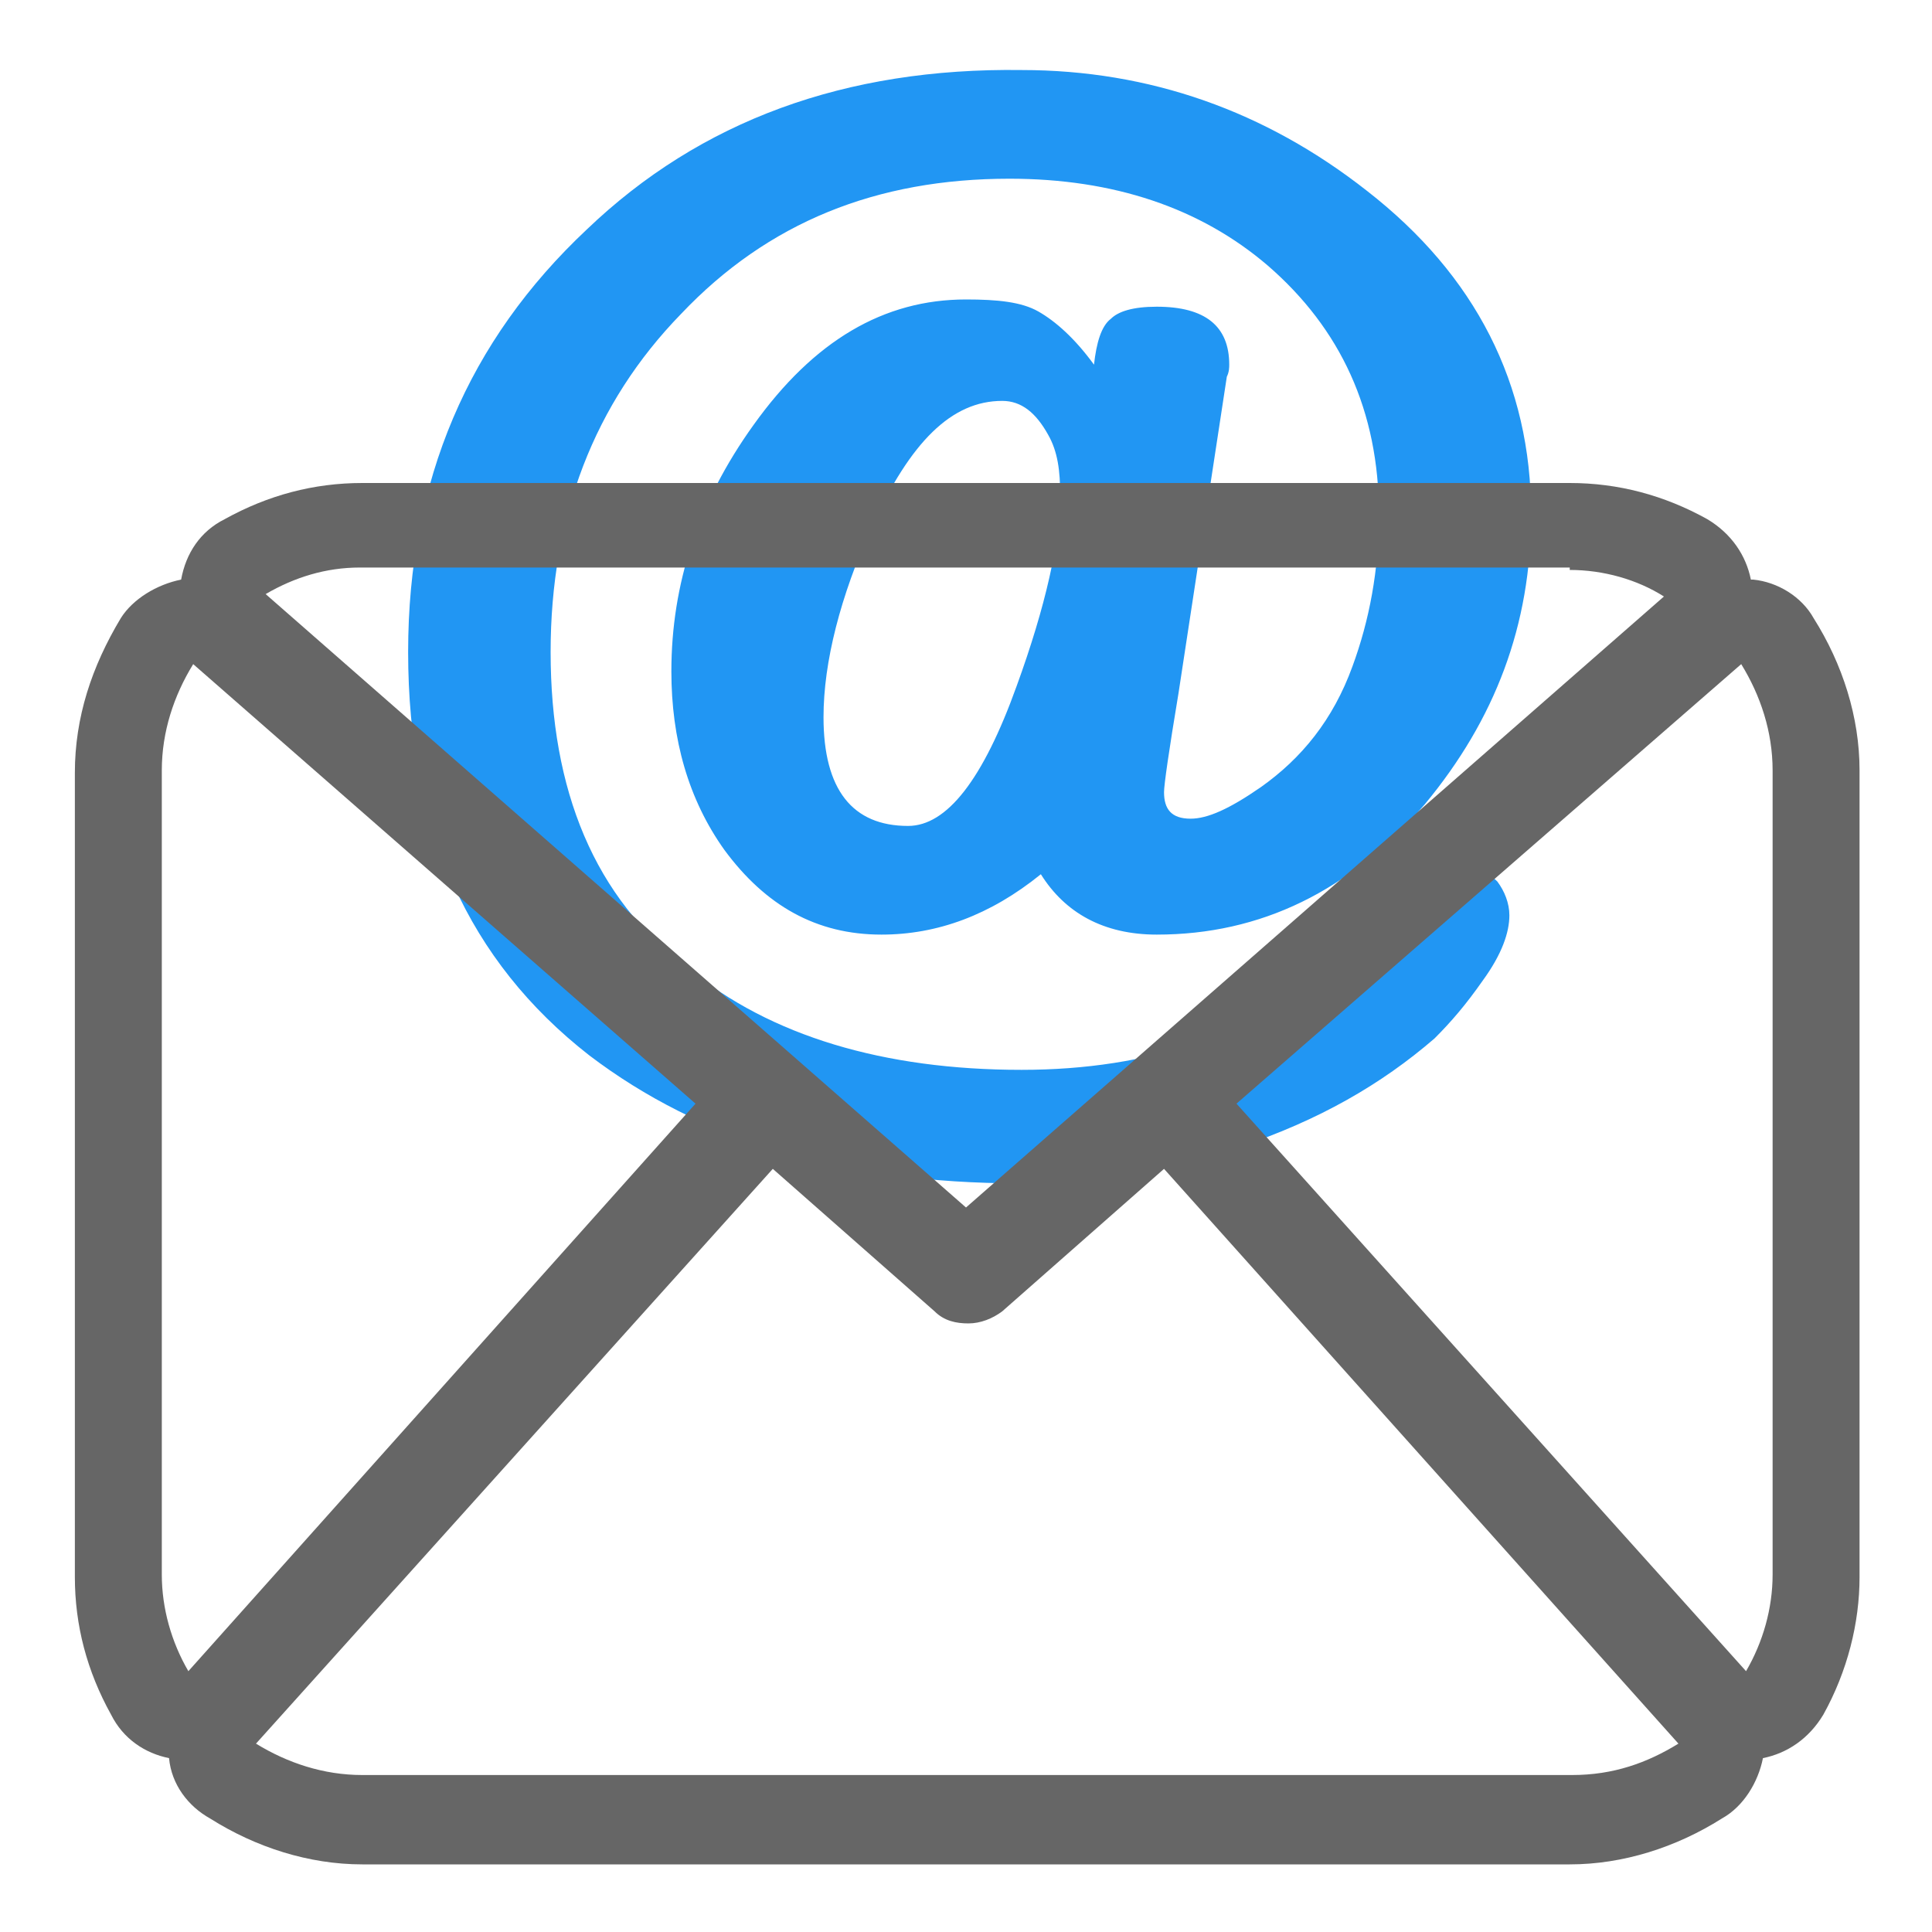
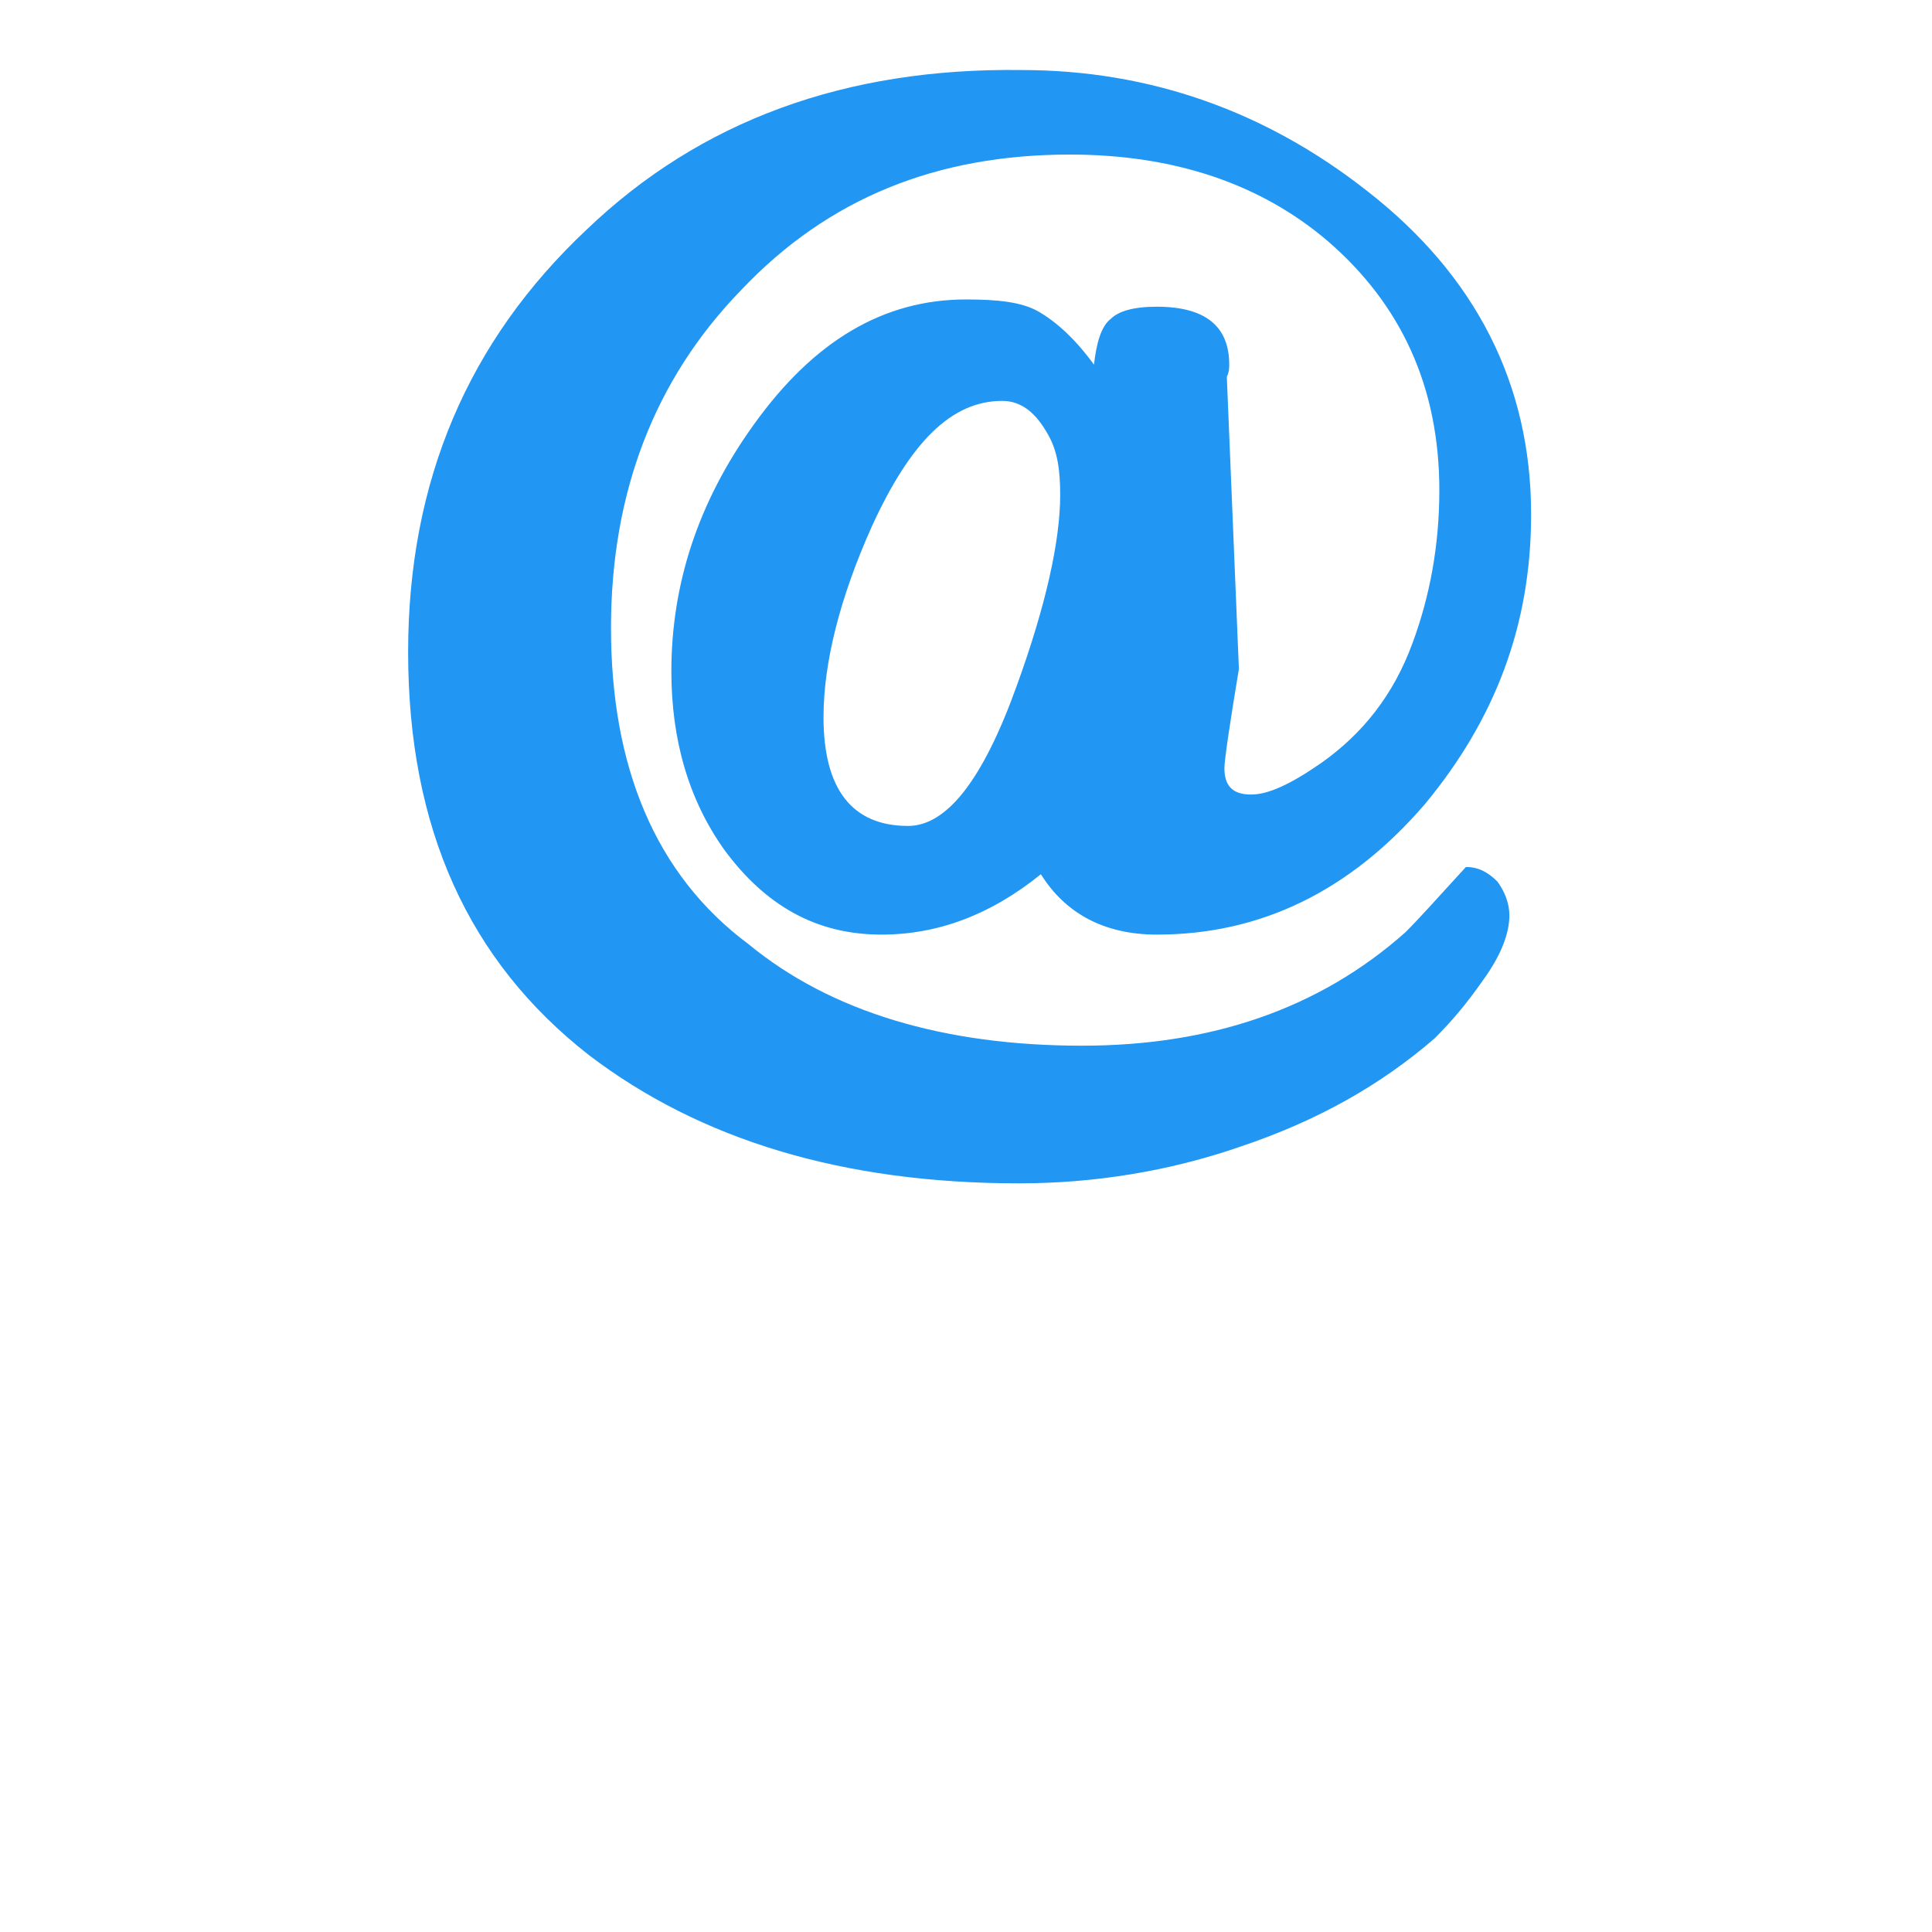
<svg xmlns="http://www.w3.org/2000/svg" version="1.1" id="Layer_1" x="0px" y="0px" viewBox="0 0 80 80" style="enable-background:new 0 0 80 80;" xml:space="preserve">
  <style type="text/css">
	.st0{fill:#2196F3;}
	.st1{fill:#666666;}
</style>
  <g id="XMLID_177_">
-     <path id="XMLID_226_" class="st0" d="M50.8,15.6c0.1-0.2,0.1-0.4,0.1-0.5c0-1.6-1-2.4-3-2.4c-1,0-1.6,0.2-1.9,0.5   c-0.4,0.3-0.6,1-0.7,1.9c-0.8-1.1-1.6-1.8-2.3-2.2c-0.7-0.4-1.7-0.5-3-0.5c-3.4,0-6.3,1.7-8.8,5.2c-2.3,3.2-3.4,6.6-3.4,10.2   c0,2.8,0.7,5.3,2.2,7.4c1.7,2.3,3.8,3.5,6.5,3.5c2.3,0,4.5-0.8,6.6-2.5c1,1.6,2.6,2.5,4.8,2.5c4.3,0,8-1.8,11.1-5.4   c2.9-3.5,4.4-7.4,4.4-12c0-5.4-2.3-9.9-6.8-13.4c-4.2-3.3-9-5-14.3-5C35,2.8,29,5,24.3,9.5c-4.9,4.6-7.4,10.4-7.4,17.5   c0,7.3,2.5,12.8,7.5,16.7C29,47.2,34.9,49,42.2,49c3.1,0,6.2-0.5,9.1-1.5c3.3-1.1,5.9-2.6,8.1-4.5c0.7-0.7,1.3-1.4,2-2.4   c0.8-1.1,1.1-2,1.1-2.7c0-0.5-0.2-1-0.5-1.4c-0.4-0.4-0.8-0.6-1.3-0.6c-1,0-1.8,0.4-2.5,1c-1.1,1.2-1.9,2.1-2.5,2.7   c-3.6,3.2-8.1,4.7-13.4,4.7c-5.7,0-10.4-1.4-13.8-4.2c-3.9-2.9-5.7-7.4-5.7-13.1c0-5.6,1.8-10.3,5.4-14c3.6-3.8,8.1-5.6,13.6-5.6   c4.3,0,7.9,1.2,10.7,3.6c3,2.6,4.6,6,4.6,10.3c0,2.3-0.4,4.4-1.1,6.3c-0.8,2.2-2.1,3.8-3.8,5c-1.3,0.9-2.2,1.3-2.9,1.3   c-0.8,0-1.1-0.4-1.1-1.1c0-0.3,0.2-1.7,0.6-4.1L50.8,15.6z M42.1,28.4c-1.4,3.9-2.9,5.8-4.5,5.8c-2.3,0-3.5-1.5-3.5-4.5   c0-2.3,0.7-5,2-7.9c1.6-3.5,3.3-5.2,5.4-5.2c0.8,0,1.4,0.5,1.9,1.4c0.4,0.7,0.5,1.5,0.5,2.5C43.9,22.4,43.3,25.1,42.1,28.4z" />
+     <path id="XMLID_226_" class="st0" d="M50.8,15.6c0.1-0.2,0.1-0.4,0.1-0.5c0-1.6-1-2.4-3-2.4c-1,0-1.6,0.2-1.9,0.5   c-0.4,0.3-0.6,1-0.7,1.9c-0.8-1.1-1.6-1.8-2.3-2.2c-0.7-0.4-1.7-0.5-3-0.5c-3.4,0-6.3,1.7-8.8,5.2c-2.3,3.2-3.4,6.6-3.4,10.2   c0,2.8,0.7,5.3,2.2,7.4c1.7,2.3,3.8,3.5,6.5,3.5c2.3,0,4.5-0.8,6.6-2.5c1,1.6,2.6,2.5,4.8,2.5c4.3,0,8-1.8,11.1-5.4   c2.9-3.5,4.4-7.4,4.4-12c0-5.4-2.3-9.9-6.8-13.4c-4.2-3.3-9-5-14.3-5C35,2.8,29,5,24.3,9.5c-4.9,4.6-7.4,10.4-7.4,17.5   c0,7.3,2.5,12.8,7.5,16.7C29,47.2,34.9,49,42.2,49c3.1,0,6.2-0.5,9.1-1.5c3.3-1.1,5.9-2.6,8.1-4.5c0.7-0.7,1.3-1.4,2-2.4   c0.8-1.1,1.1-2,1.1-2.7c0-0.5-0.2-1-0.5-1.4c-0.4-0.4-0.8-0.6-1.3-0.6c-1.1,1.2-1.9,2.1-2.5,2.7   c-3.6,3.2-8.1,4.7-13.4,4.7c-5.7,0-10.4-1.4-13.8-4.2c-3.9-2.9-5.7-7.4-5.7-13.1c0-5.6,1.8-10.3,5.4-14c3.6-3.8,8.1-5.6,13.6-5.6   c4.3,0,7.9,1.2,10.7,3.6c3,2.6,4.6,6,4.6,10.3c0,2.3-0.4,4.4-1.1,6.3c-0.8,2.2-2.1,3.8-3.8,5c-1.3,0.9-2.2,1.3-2.9,1.3   c-0.8,0-1.1-0.4-1.1-1.1c0-0.3,0.2-1.7,0.6-4.1L50.8,15.6z M42.1,28.4c-1.4,3.9-2.9,5.8-4.5,5.8c-2.3,0-3.5-1.5-3.5-4.5   c0-2.3,0.7-5,2-7.9c1.6-3.5,3.3-5.2,5.4-5.2c0.8,0,1.4,0.5,1.9,1.4c0.4,0.7,0.5,1.5,0.5,2.5C43.9,22.4,43.3,25.1,42.1,28.4z" />
    <g id="XMLID_178_">
-       <path id="XMLID_179_" class="st1" d="M65,23.6c1.4,0,2.8,0.4,3.9,1.1L40,50L11,24.6c1.2-0.7,2.5-1.1,3.9-1.1H65 M8,27.5l20.8,18.2    l-21,23.5c-0.7-1.2-1.1-2.6-1.1-4V31.9C6.7,30.3,7.2,28.8,8,27.5 M72.1,27.5c0.8,1.3,1.3,2.8,1.3,4.4v33.3c0,1.4-0.4,2.8-1.1,4    L51.2,45.7L72.1,27.5 M32,48.4l6.7,5.9c0.4,0.4,0.9,0.5,1.4,0.5s1-0.2,1.4-0.5l6.7-5.9l21.3,23.8c-1.3,0.8-2.7,1.3-4.4,1.3H15    c-1.6,0-3.1-0.5-4.4-1.3L32,48.4 M65,20H15c-2,0-3.9,0.5-5.7,1.5c-1,0.5-1.6,1.4-1.8,2.5H7.5c-1,0.2-2,0.8-2.5,1.6    c-1.2,2-1.9,4.1-1.9,6.4v33.3c0,2,0.5,3.9,1.5,5.7C5.1,72,6,72.6,7,72.8l0,0c0.1,1.1,0.8,2,1.7,2.5c1.9,1.2,4.1,1.9,6.3,1.9h50    c2.2,0,4.4-0.7,6.3-1.9c0.9-0.5,1.5-1.5,1.7-2.5l0,0c1-0.2,1.9-0.8,2.5-1.8c1-1.8,1.5-3.8,1.5-5.7V31.9c0-2.2-0.7-4.4-1.9-6.3    c-0.5-0.9-1.5-1.5-2.5-1.6h-0.1c-0.2-1-0.8-1.9-1.8-2.5C68.9,20.5,67,20,65,20L65,20z" />
-     </g>
+       </g>
  </g>
</svg>